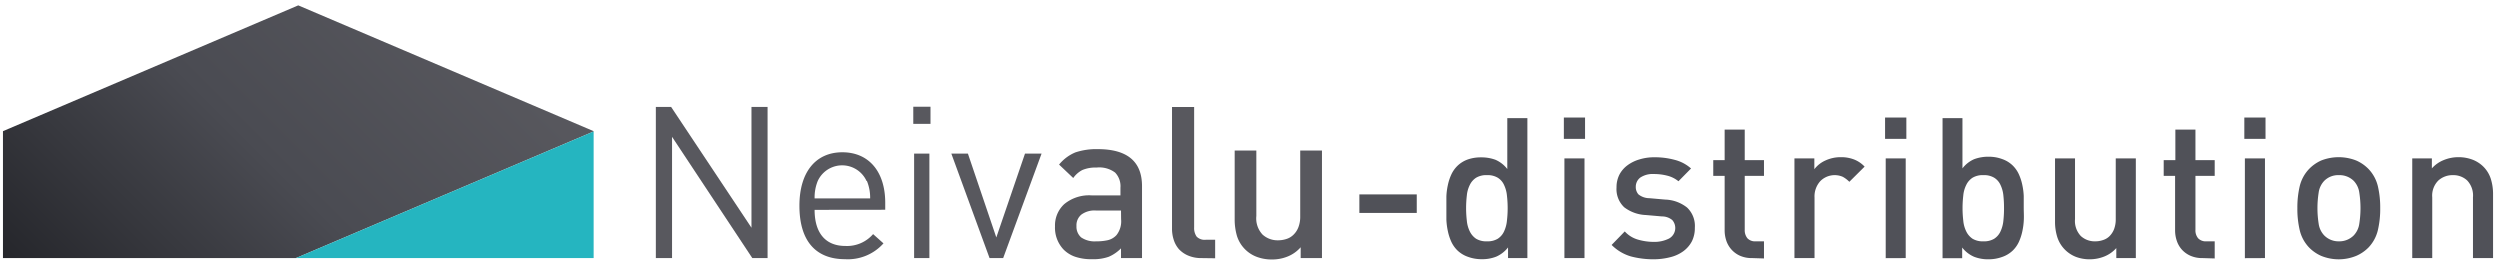
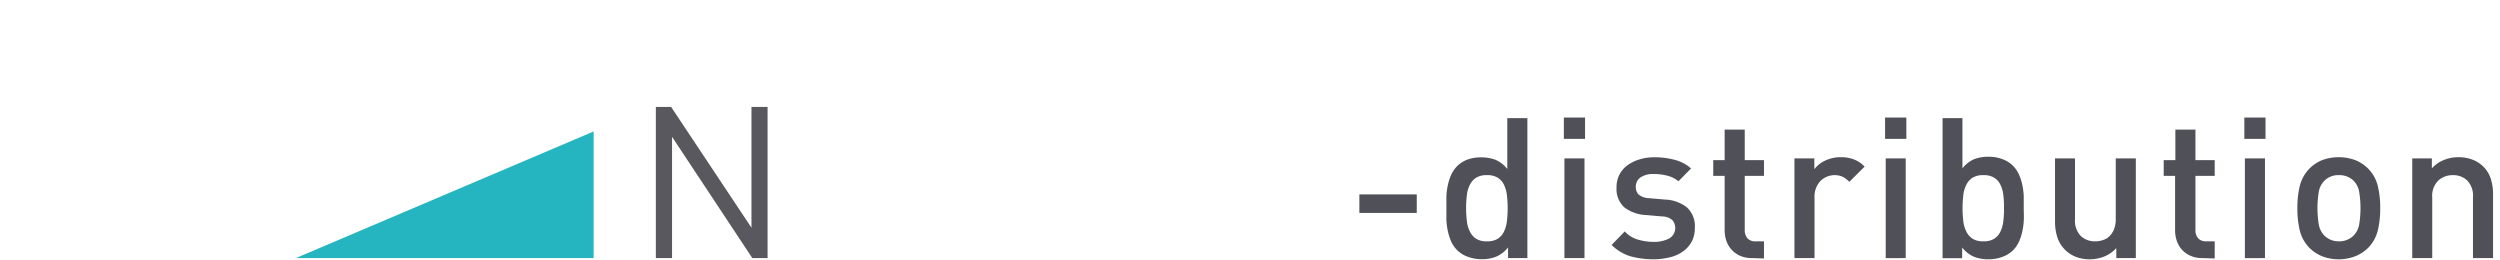
<svg xmlns="http://www.w3.org/2000/svg" id="Calque_1" data-name="Calque 1" width="270.07" height="28.14" viewBox="0 0 270.07 28.14">
  <defs>
    <style>.cls-1{fill:none}.cls-2{fill:#58585e}.cls-3{clip-path:url(#clip-path)}.cls-4{clip-path:url(#clip-path-2)}.cls-5{fill:url(#linear-gradient)}.cls-6{fill:#25b5c0}.cls-7{fill:#505158}</style>
    <clipPath id="clip-path">
      <path class="cls-1" d="M-13.57-13.42H156.7v54.85H-13.57z" />
    </clipPath>
    <clipPath id="clip-path-2">
-       <path class="cls-1" d="M64.13 14.17v.03L31.96 27.88H.32V14.17L32.22.58l31.91 13.59z" />
-     </clipPath>
+       </clipPath>
    <linearGradient id="linear-gradient" x1="-8.46" y1="39.08" x2="-6.1" y2="39.08" gradientTransform="matrix(23.23 0 0 -23.23 196.49 922.05)" gradientUnits="userSpaceOnUse">
      <stop offset="0" stop-color="#25262b" />
      <stop offset=".51" stop-color="#4a4b52" />
      <stop offset="1" stop-color="#58585e" />
    </linearGradient>
  </defs>
  <title>neivalu-d</title>
  <path class="cls-2" d="M81.27 27.88l-8.67-13.1v13.1h-1.75V11.55h1.65l8.68 13.05V11.55h1.74v16.33h-1.65z" />
  <g class="cls-3">
-     <path class="cls-2" d="M88 22.67c0 2.48 1.16 3.9 3.32 3.9a3.72 3.72 0 0 0 3-1.28l1.12 1A5.15 5.15 0 0 1 91.29 28c-3 0-4.93-1.78-4.93-5.78 0-3.64 1.77-5.77 4.64-5.77s4.63 2.11 4.63 5.45v.76zm5.61-3.12a2.9 2.9 0 0 0-5.27 0 4.72 4.72 0 0 0-.34 1.88h6a4.7 4.7 0 0 0-.35-1.88m5.01-8.02h1.86v1.85h-1.86zm.09 5.06h1.65v11.29h-1.65zm9.62 11.29h-1.47l-4.13-11.29h1.79l3.07 9.06 3.1-9.06h1.79l-4.15 11.29zm12.73 0v-1.05a4.16 4.16 0 0 1-1.33.91A4.92 4.92 0 0 1 118 28a5.43 5.43 0 0 1-1.84-.26 3.26 3.26 0 0 1-1.27-.79 3.42 3.42 0 0 1-.92-2.49 3.12 3.12 0 0 1 1-2.41 4.21 4.21 0 0 1 3-.94h3.07v-.83a2.13 2.13 0 0 0-.58-1.64 2.85 2.85 0 0 0-2-.54 3.68 3.68 0 0 0-1.52.26 2.73 2.73 0 0 0-1 .87l-1.53-1.45a4.46 4.46 0 0 1 1.77-1.32 7.16 7.16 0 0 1 2.4-.35q4.79 0 4.79 4v7.77zm0-5.14h-2.73a2.39 2.39 0 0 0-1.55.44 1.49 1.49 0 0 0-.53 1.24 1.53 1.53 0 0 0 .51 1.23 2.57 2.57 0 0 0 1.62.42 5.42 5.42 0 0 0 1.19-.11 1.86 1.86 0 0 0 1-.56 2.4 2.4 0 0 0 .5-1.72zm8.7 5.14a3.56 3.56 0 0 1-1.44-.27 2.88 2.88 0 0 1-1-.69 2.81 2.81 0 0 1-.56-1 3.86 3.86 0 0 1-.19-1.23V11.56H129v13a1.6 1.6 0 0 0 .27 1 1.21 1.21 0 0 0 1 .34h1v2zm10.71 0v-1.17a3.71 3.71 0 0 1-1.41 1 4.4 4.4 0 0 1-1.68.32 4.59 4.59 0 0 1-1.62-.27 3.55 3.55 0 0 1-2.17-2.26 6.31 6.31 0 0 1-.25-1.8v-7.44h2.34v7.08a2.55 2.55 0 0 0 .67 2 2.41 2.41 0 0 0 1.67.62 2.92 2.92 0 0 0 .93-.15 1.87 1.87 0 0 0 .76-.47 2.22 2.22 0 0 0 .52-.81 3.17 3.17 0 0 0 .19-1.16v-7.11h2.35v11.62z" />
-   </g>
+     </g>
  <g class="cls-4">
-     <path class="cls-5" transform="rotate(-45 32.217 14.235)" d="M.01-17.98h64.43v64.43H.01z" />
-   </g>
+     </g>
  <path class="cls-6" d="M64.13 14.2v13.68H31.96L64.13 14.2z" />
  <path class="cls-7" d="M146.85 23v-2h6.2v2zm16.06 4.88v-1.15a3.27 3.27 0 0 1-1.29 1 4.11 4.11 0 0 1-1.56.27 4.24 4.24 0 0 1-1.49-.26 3.1 3.1 0 0 1-1.14-.7 3.18 3.18 0 0 1-.65-.93 5.43 5.43 0 0 1-.37-1.14 7.25 7.25 0 0 1-.16-1.24v-2.51a7 7 0 0 1 .16-1.23 5.34 5.34 0 0 1 .37-1.13 3.18 3.18 0 0 1 .65-.93 3.1 3.1 0 0 1 1.12-.7A4.24 4.24 0 0 1 160 17a4.38 4.38 0 0 1 1.55.26 3.26 3.26 0 0 1 1.28 1v-5.5H165v15.12zm-.12-6.77a3.4 3.4 0 0 0-.31-1.13 1.78 1.78 0 0 0-.68-.78 2.1 2.1 0 0 0-1.16-.28 2.12 2.12 0 0 0-1.18.28 1.91 1.91 0 0 0-.68.78 3.18 3.18 0 0 0-.32 1.13 12 12 0 0 0-.08 1.37 11.75 11.75 0 0 0 .08 1.37 3.29 3.29 0 0 0 .32 1.15 2 2 0 0 0 .68.79 2.12 2.12 0 0 0 1.18.28 2.1 2.1 0 0 0 1.16-.28 1.86 1.86 0 0 0 .68-.79 3.52 3.52 0 0 0 .31-1.15 11.75 11.75 0 0 0 .08-1.37 12 12 0 0 0-.08-1.37zm6.15-6.11v-2.3h2.29V15zm.06 12.88V17.11h2.17v10.77zm13.77-1.81a3.15 3.15 0 0 1-.94 1.08 4 4 0 0 1-1.42.64 7.23 7.23 0 0 1-1.78.22 9.5 9.5 0 0 1-2.45-.31 4.86 4.86 0 0 1-2.08-1.24l1.42-1.46a3.08 3.08 0 0 0 1.48.9 6.17 6.17 0 0 0 1.63.23 3.53 3.53 0 0 0 1.67-.36 1.3 1.3 0 0 0 .35-2 1.73 1.73 0 0 0-1.11-.39l-1.72-.15a4.12 4.12 0 0 1-2.36-.84 2.69 2.69 0 0 1-.83-2.14 3 3 0 0 1 .32-1.4 3 3 0 0 1 .87-1 4.08 4.08 0 0 1 1.29-.63 5.34 5.34 0 0 1 1.58-.23 8.25 8.25 0 0 1 2.23.28 4.2 4.2 0 0 1 1.76.93l-1.36 1.38a3.08 3.08 0 0 0-1.2-.6 5.7 5.7 0 0 0-1.45-.18 2.41 2.41 0 0 0-1.47.38 1.24 1.24 0 0 0-.49 1 1.19 1.19 0 0 0 .29.82 1.9 1.9 0 0 0 1.18.41l1.7.15a4 4 0 0 1 2.37.86 2.73 2.73 0 0 1 .84 2.18 3.17 3.17 0 0 1-.32 1.47zm6.5 1.81a3.14 3.14 0 0 1-1.32-.26 2.73 2.73 0 0 1-1.46-1.62 3.5 3.5 0 0 1-.18-1.12V19h-1.23v-1.7h1.23V14h2.17v3.3h2.08V19h-2.08v5.82a1.37 1.37 0 0 0 .29.92 1.13 1.13 0 0 0 .9.33h.89v1.85zm10.51-8.24a3 3 0 0 0-.71-.54 2.19 2.19 0 0 0-2.42.46 2.45 2.45 0 0 0-.63 1.78v6.54h-2.17V17.11H196v1.17a3.08 3.08 0 0 1 1.19-.94 3.9 3.9 0 0 1 1.68-.36 3.84 3.84 0 0 1 1.4.24 3.13 3.13 0 0 1 1.16.78zm3.86-4.64v-2.3h2.3V15zm.07 12.89V17.11h2.16v10.77zm14.92-4.15a7.25 7.25 0 0 1-.16 1.24 5.43 5.43 0 0 1-.37 1.14 3.18 3.18 0 0 1-.65.93 3.1 3.1 0 0 1-1.14.7 4.24 4.24 0 0 1-1.49.26 4.11 4.11 0 0 1-1.56-.27 3.27 3.27 0 0 1-1.29-1v1.15h-2.12V12.76H212v5.43a3.19 3.19 0 0 1 1.28-1 4.38 4.38 0 0 1 1.55-.26 4.14 4.14 0 0 1 1.48.26 3.06 3.06 0 0 1 1.13.7 3.18 3.18 0 0 1 .65.93 5.34 5.34 0 0 1 .37 1.13 7 7 0 0 1 .16 1.23v1.25c0 .41.03.88.01 1.31zm-2.21-2.63a3.4 3.4 0 0 0-.31-1.13 1.78 1.78 0 0 0-.68-.78 2.1 2.1 0 0 0-1.16-.28 2.12 2.12 0 0 0-1.18.28 1.91 1.91 0 0 0-.68.78 3.18 3.18 0 0 0-.32 1.13 12 12 0 0 0-.08 1.37 11.75 11.75 0 0 0 .08 1.37 3.29 3.29 0 0 0 .32 1.15 2 2 0 0 0 .68.79 2.12 2.12 0 0 0 1.18.28 2.1 2.1 0 0 0 1.16-.28 1.86 1.86 0 0 0 .68-.79 3.52 3.52 0 0 0 .31-1.15 11.83 11.83 0 0 0 .07-1.37 12.07 12.07 0 0 0-.07-1.37zm12.2 6.77V26.8a3.45 3.45 0 0 1-1.3.91 4.24 4.24 0 0 1-1.56.3 4.14 4.14 0 0 1-1.5-.26 3.44 3.44 0 0 1-1.16-.75 3.38 3.38 0 0 1-.85-1.37A5.48 5.48 0 0 1 222 24v-6.89h2.16v6.56a2.36 2.36 0 0 0 .63 1.83 2.21 2.21 0 0 0 1.54.57 2.5 2.5 0 0 0 .86-.14 1.72 1.72 0 0 0 .71-.43 2.2 2.2 0 0 0 .48-.75 3 3 0 0 0 .18-1.08v-6.56h2.17v10.77zm9.31 0a3.14 3.14 0 0 1-1.32-.26 2.73 2.73 0 0 1-.92-.67 2.7 2.7 0 0 1-.54-.95 3.5 3.5 0 0 1-.18-1.12V19h-1.23v-1.7H235V14h2.17v3.3h2.08V19h-2.08v5.82a1.32 1.32 0 0 0 .29.92 1.13 1.13 0 0 0 .9.33h.89v1.85zM242.45 15v-2.3h2.29V15zm.06 12.89V17.11h2.17v10.77zm14.36-3a4.06 4.06 0 0 1-1 1.84 4.18 4.18 0 0 1-1.33.91 5 5 0 0 1-3.79 0 4.2 4.2 0 0 1-1.31-.91 4.06 4.06 0 0 1-1-1.84 10 10 0 0 1-.26-2.41 10 10 0 0 1 .26-2.39 4.07 4.07 0 0 1 1-1.83 4.22 4.22 0 0 1 1.31-.92 5.17 5.17 0 0 1 3.79 0 4.2 4.2 0 0 1 1.33.92 4.07 4.07 0 0 1 1 1.83 10 10 0 0 1 .26 2.39 10 10 0 0 1-.26 2.41zm-2-4.08a2.27 2.27 0 0 0-.61-1.28 2.19 2.19 0 0 0-1.6-.61 2.12 2.12 0 0 0-1.57.61 2.27 2.27 0 0 0-.61 1.28 10.86 10.86 0 0 0 0 3.35 2.27 2.27 0 0 0 .61 1.28 2.16 2.16 0 0 0 1.57.63 2.19 2.19 0 0 0 1.6-.63 2.27 2.27 0 0 0 .61-1.28 10.86 10.86 0 0 0 0-3.35zm12.28 7.07v-6.56a2.36 2.36 0 0 0-.63-1.83 2.19 2.19 0 0 0-1.54-.57 2.28 2.28 0 0 0-1.57.58 2.3 2.3 0 0 0-.66 1.82v6.56h-2.16V17.11h2.12v1.08a3.41 3.41 0 0 1 1.31-.91 4.16 4.16 0 0 1 1.56-.3 4.22 4.22 0 0 1 1.5.26 3.4 3.4 0 0 1 1.15.72 3.28 3.28 0 0 1 .85 1.37 5.48 5.48 0 0 1 .24 1.67v6.88z" />
</svg>